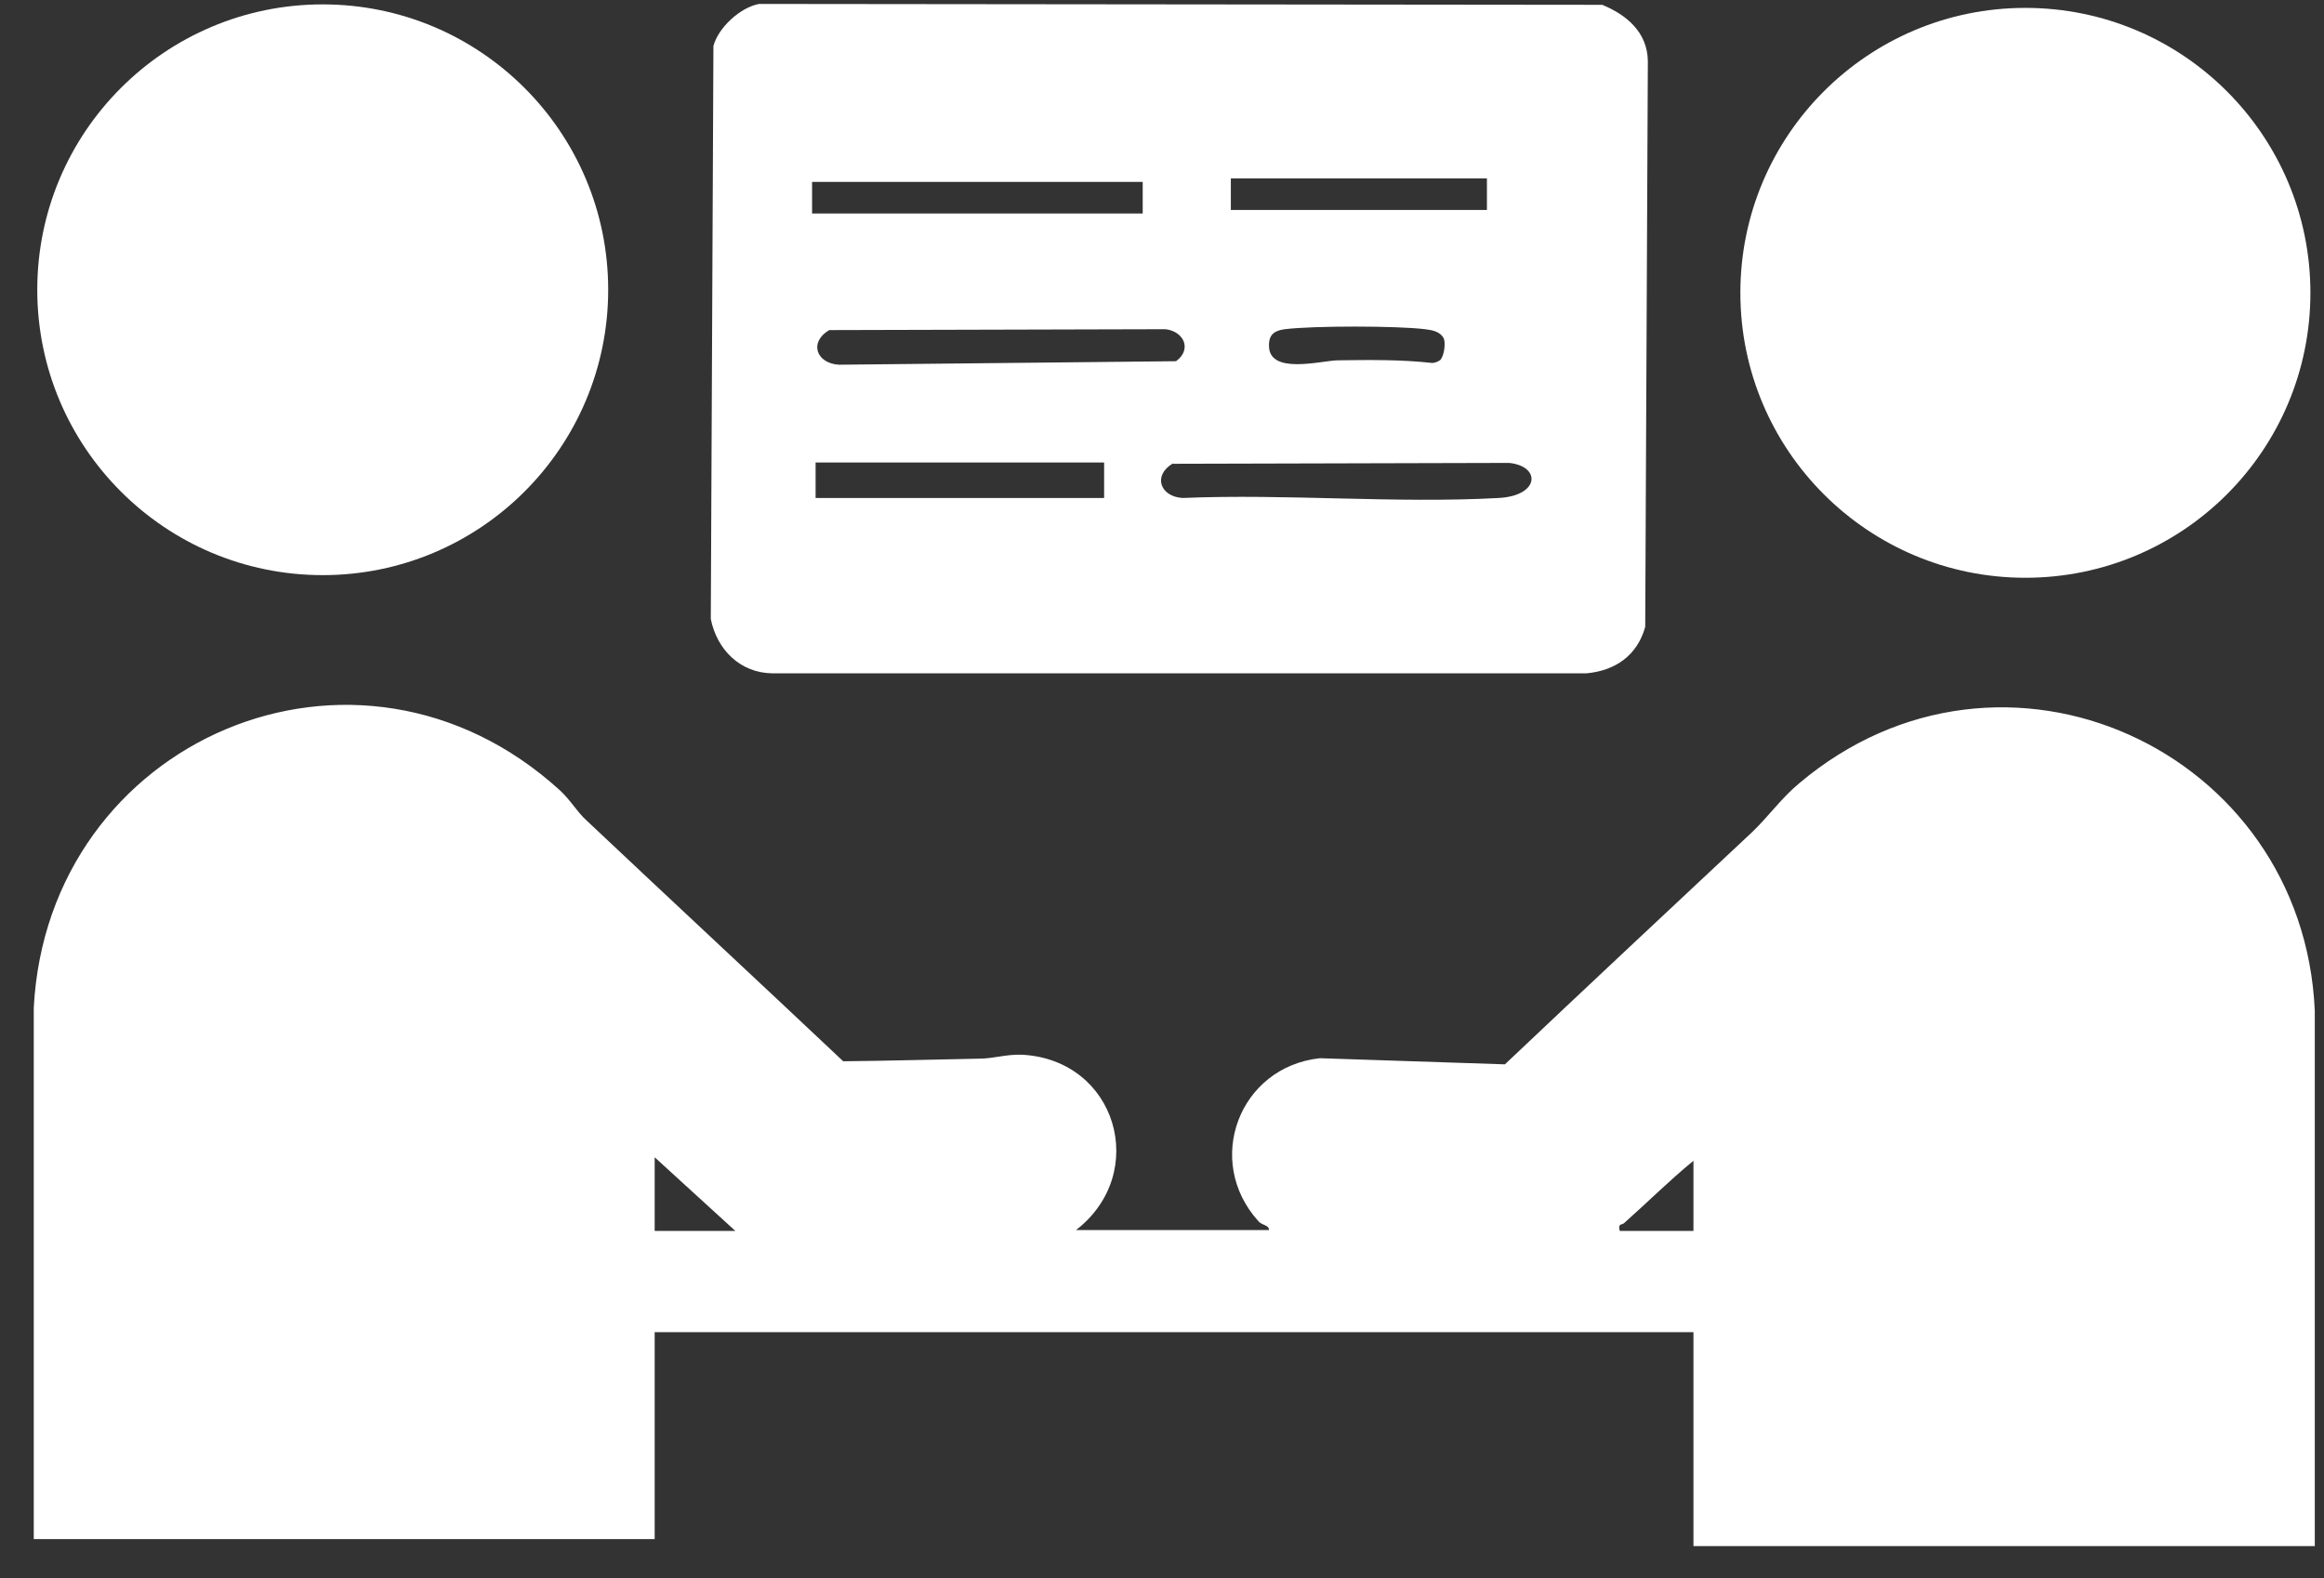
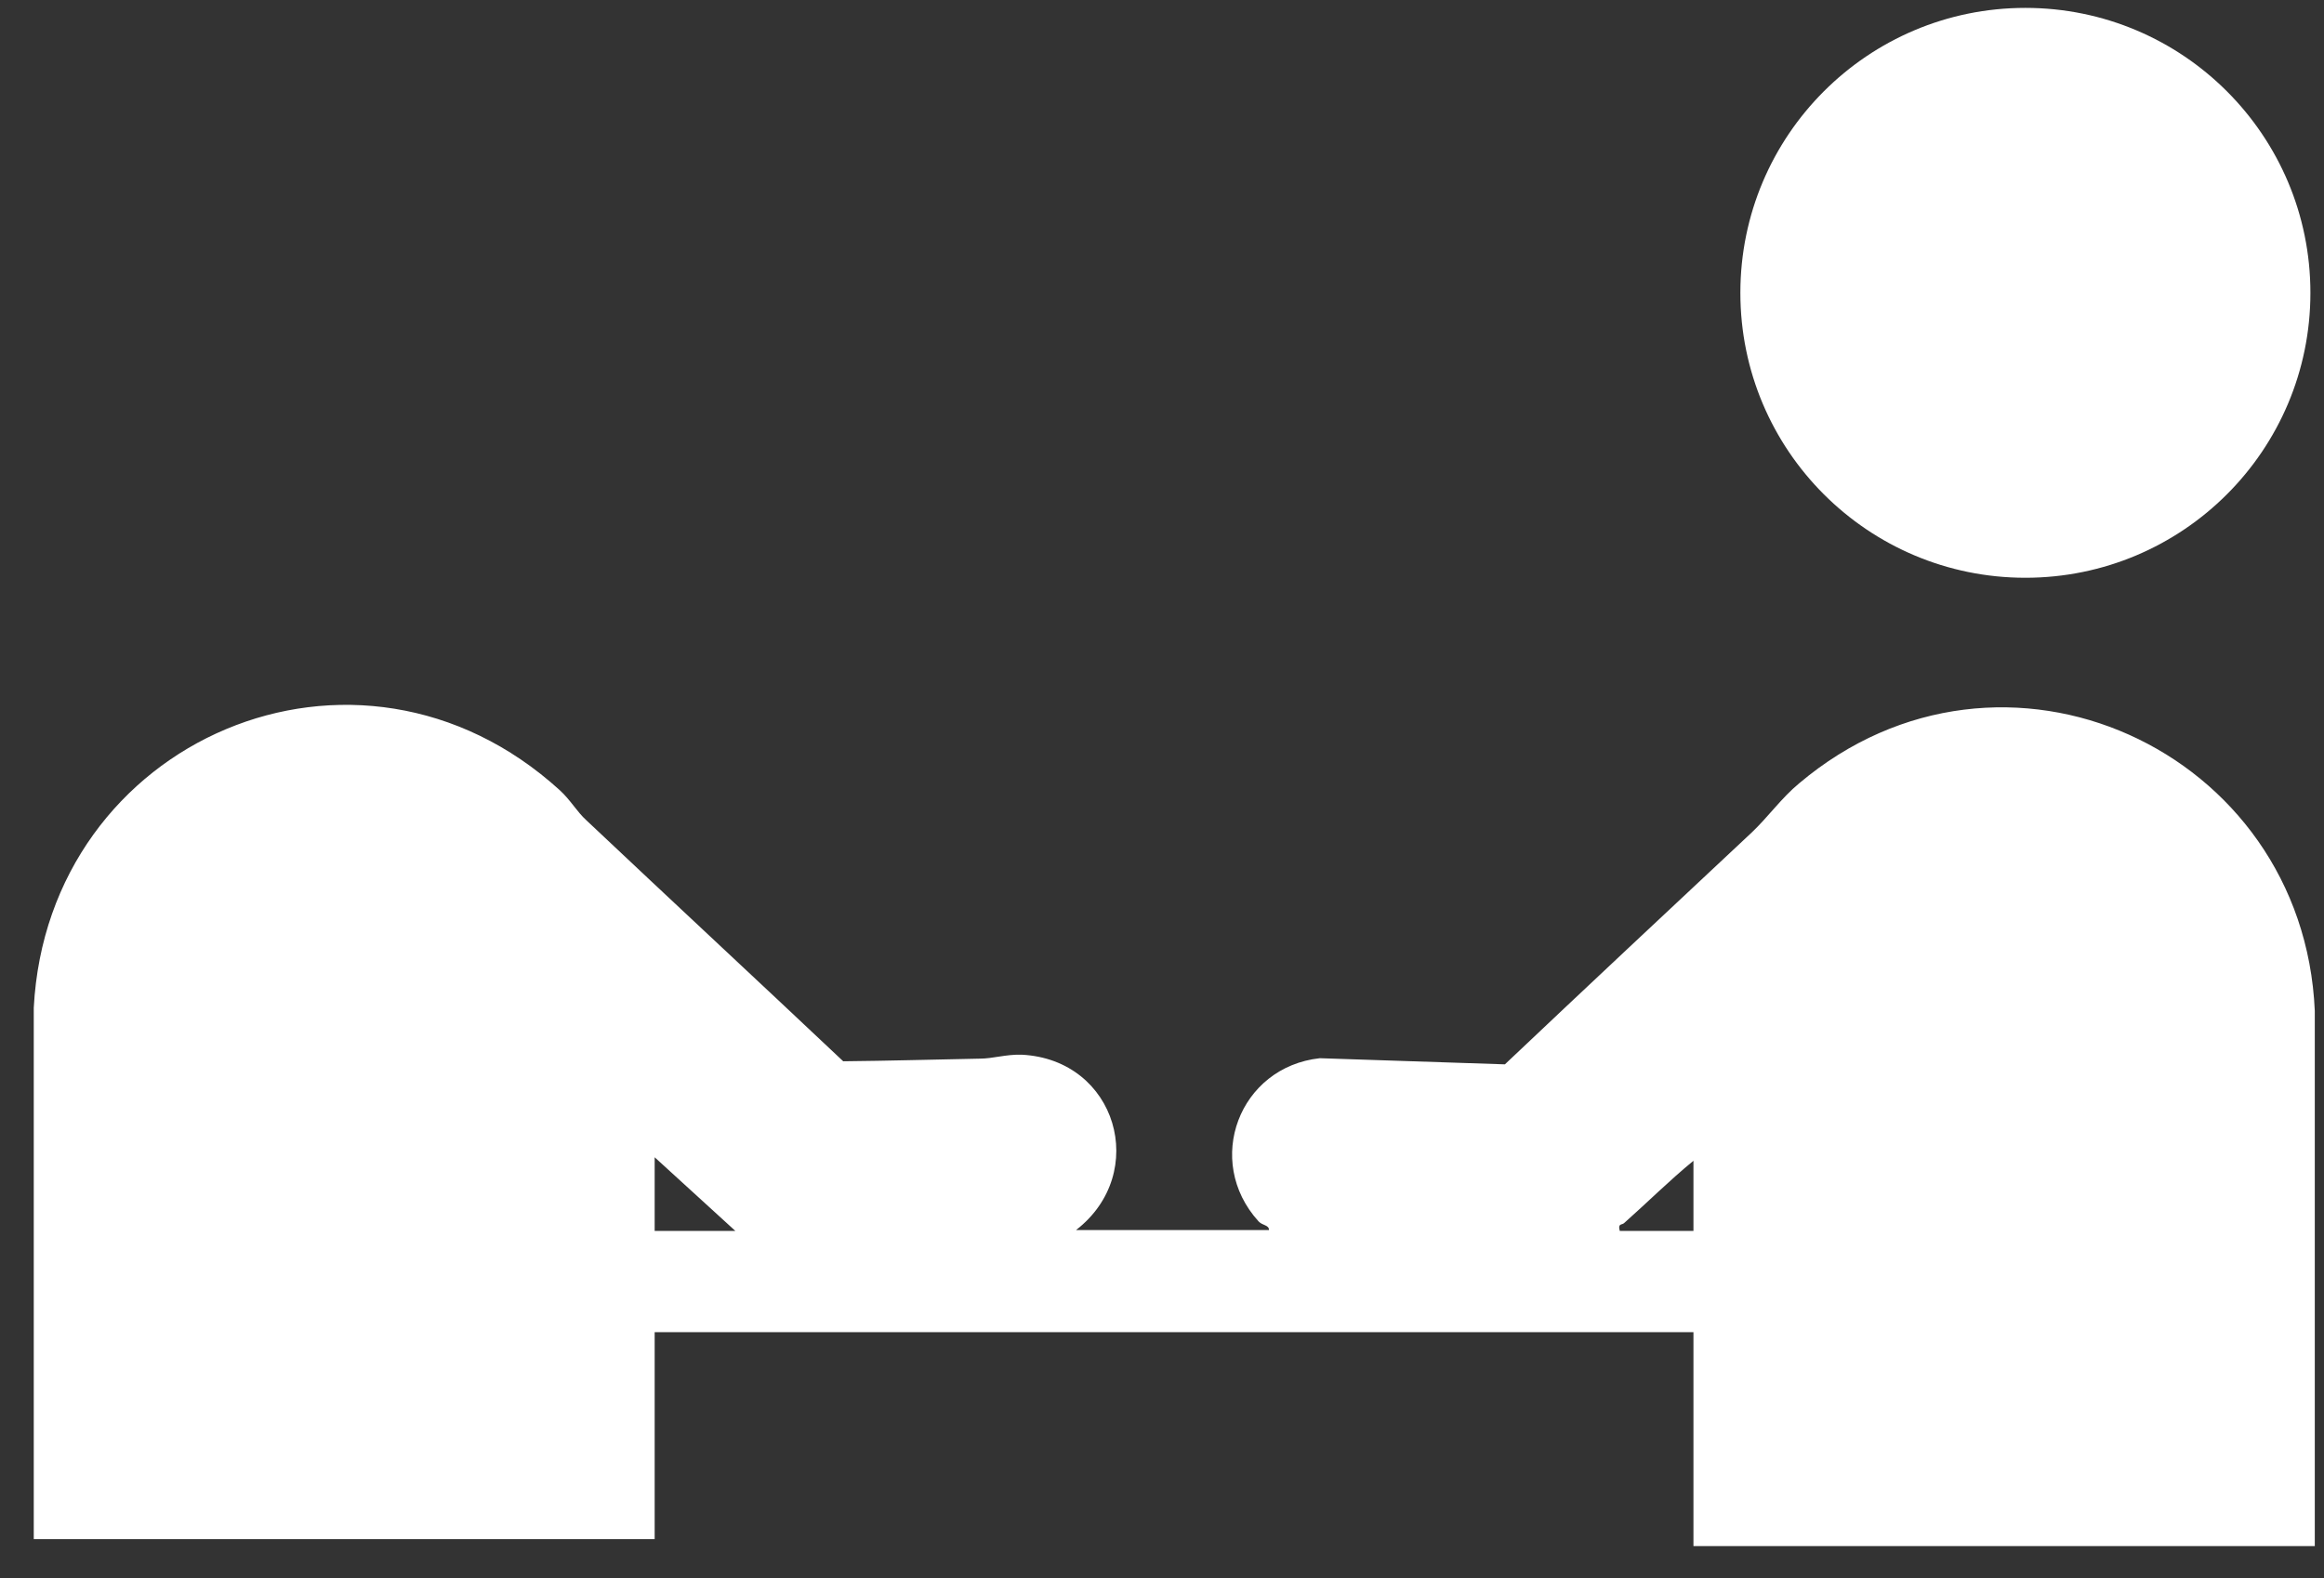
<svg xmlns="http://www.w3.org/2000/svg" width="53" height="36" viewBox="0 0 53 36" fill="none">
  <rect x="0" y="0" width="53" height="36" fill="#333333" stroke="none" />
  <path d="M0.77 35.12V22.99C1.09 16.86 8.15 13.82 12.77 18.03C13.01 18.25 13.16 18.52 13.37 18.71C15.32 20.55 17.28 22.37 19.23 24.21C20.27 24.2 21.3 24.17 22.34 24.15C22.65 24.15 22.93 24.05 23.3 24.06C25.47 24.17 26.22 26.76 24.54 28.06H28.94C28.94 27.94 28.79 27.96 28.7 27.86C27.45 26.48 28.26 24.34 30.1 24.14L34.32 24.28C36.19 22.51 38.07 20.75 39.95 18.99C40.32 18.64 40.63 18.2 41.03 17.87C45.67 13.95 52.53 17.1 52.79 23.06V35.27H38.62V30.39H14.93V35.11H0.77V35.12ZM14.93 26.4V28.08H16.77L14.93 26.4ZM38.62 28.08V26.48C38.07 26.93 37.57 27.43 37.04 27.9C36.99 27.95 36.89 27.9 36.94 28.08H38.62Z" fill="white" />
-   <path d="M17.31 0.09L36.54 0.11C37.1 0.34 37.57 0.74 37.58 1.39L37.52 14.3C37.34 14.95 36.84 15.3 36.18 15.36H17.61C16.88 15.35 16.35 14.82 16.21 14.12L16.27 1.05C16.38 0.63 16.88 0.17 17.31 0.09ZM28.07 4.07V4.79H33.91V4.07H28.07ZM18.52 4.15V4.87H26.06V4.15H18.52ZM18.91 7.53C18.44 7.81 18.62 8.29 19.13 8.32L26.82 8.24C27.19 7.97 27 7.56 26.58 7.51L18.91 7.53ZM32.84 8.22C32.93 8.13 32.97 7.86 32.93 7.73C32.85 7.56 32.66 7.53 32.5 7.51C31.85 7.43 29.94 7.43 29.3 7.51C29.08 7.54 28.94 7.62 28.94 7.87C28.92 8.56 30.12 8.23 30.5 8.22C31.21 8.21 31.95 8.2 32.66 8.28C32.72 8.28 32.8 8.25 32.85 8.21L32.84 8.22ZM25.18 10.55H18.6V11.36H25.18V10.55ZM26.75 10.57C26.28 10.85 26.46 11.33 26.97 11.36C29.34 11.26 31.82 11.49 34.18 11.36C35.11 11.31 35.15 10.64 34.42 10.56L26.75 10.58V10.57Z" fill="white" />
-   <path d="M7.36 13.12C10.955 13.12 13.87 10.205 13.87 6.61C13.87 3.015 10.955 0.1 7.36 0.1C3.765 0.1 0.85 3.015 0.85 6.61C0.85 10.205 3.765 13.12 7.36 13.12Z" fill="white" />
  <path d="M46.19 13.18C49.78 13.18 52.69 10.27 52.69 6.68C52.69 3.09 49.78 0.18 46.19 0.18C42.6 0.18 39.69 3.09 39.69 6.68C39.69 10.27 42.6 13.18 46.19 13.18Z" fill="white" />
</svg>